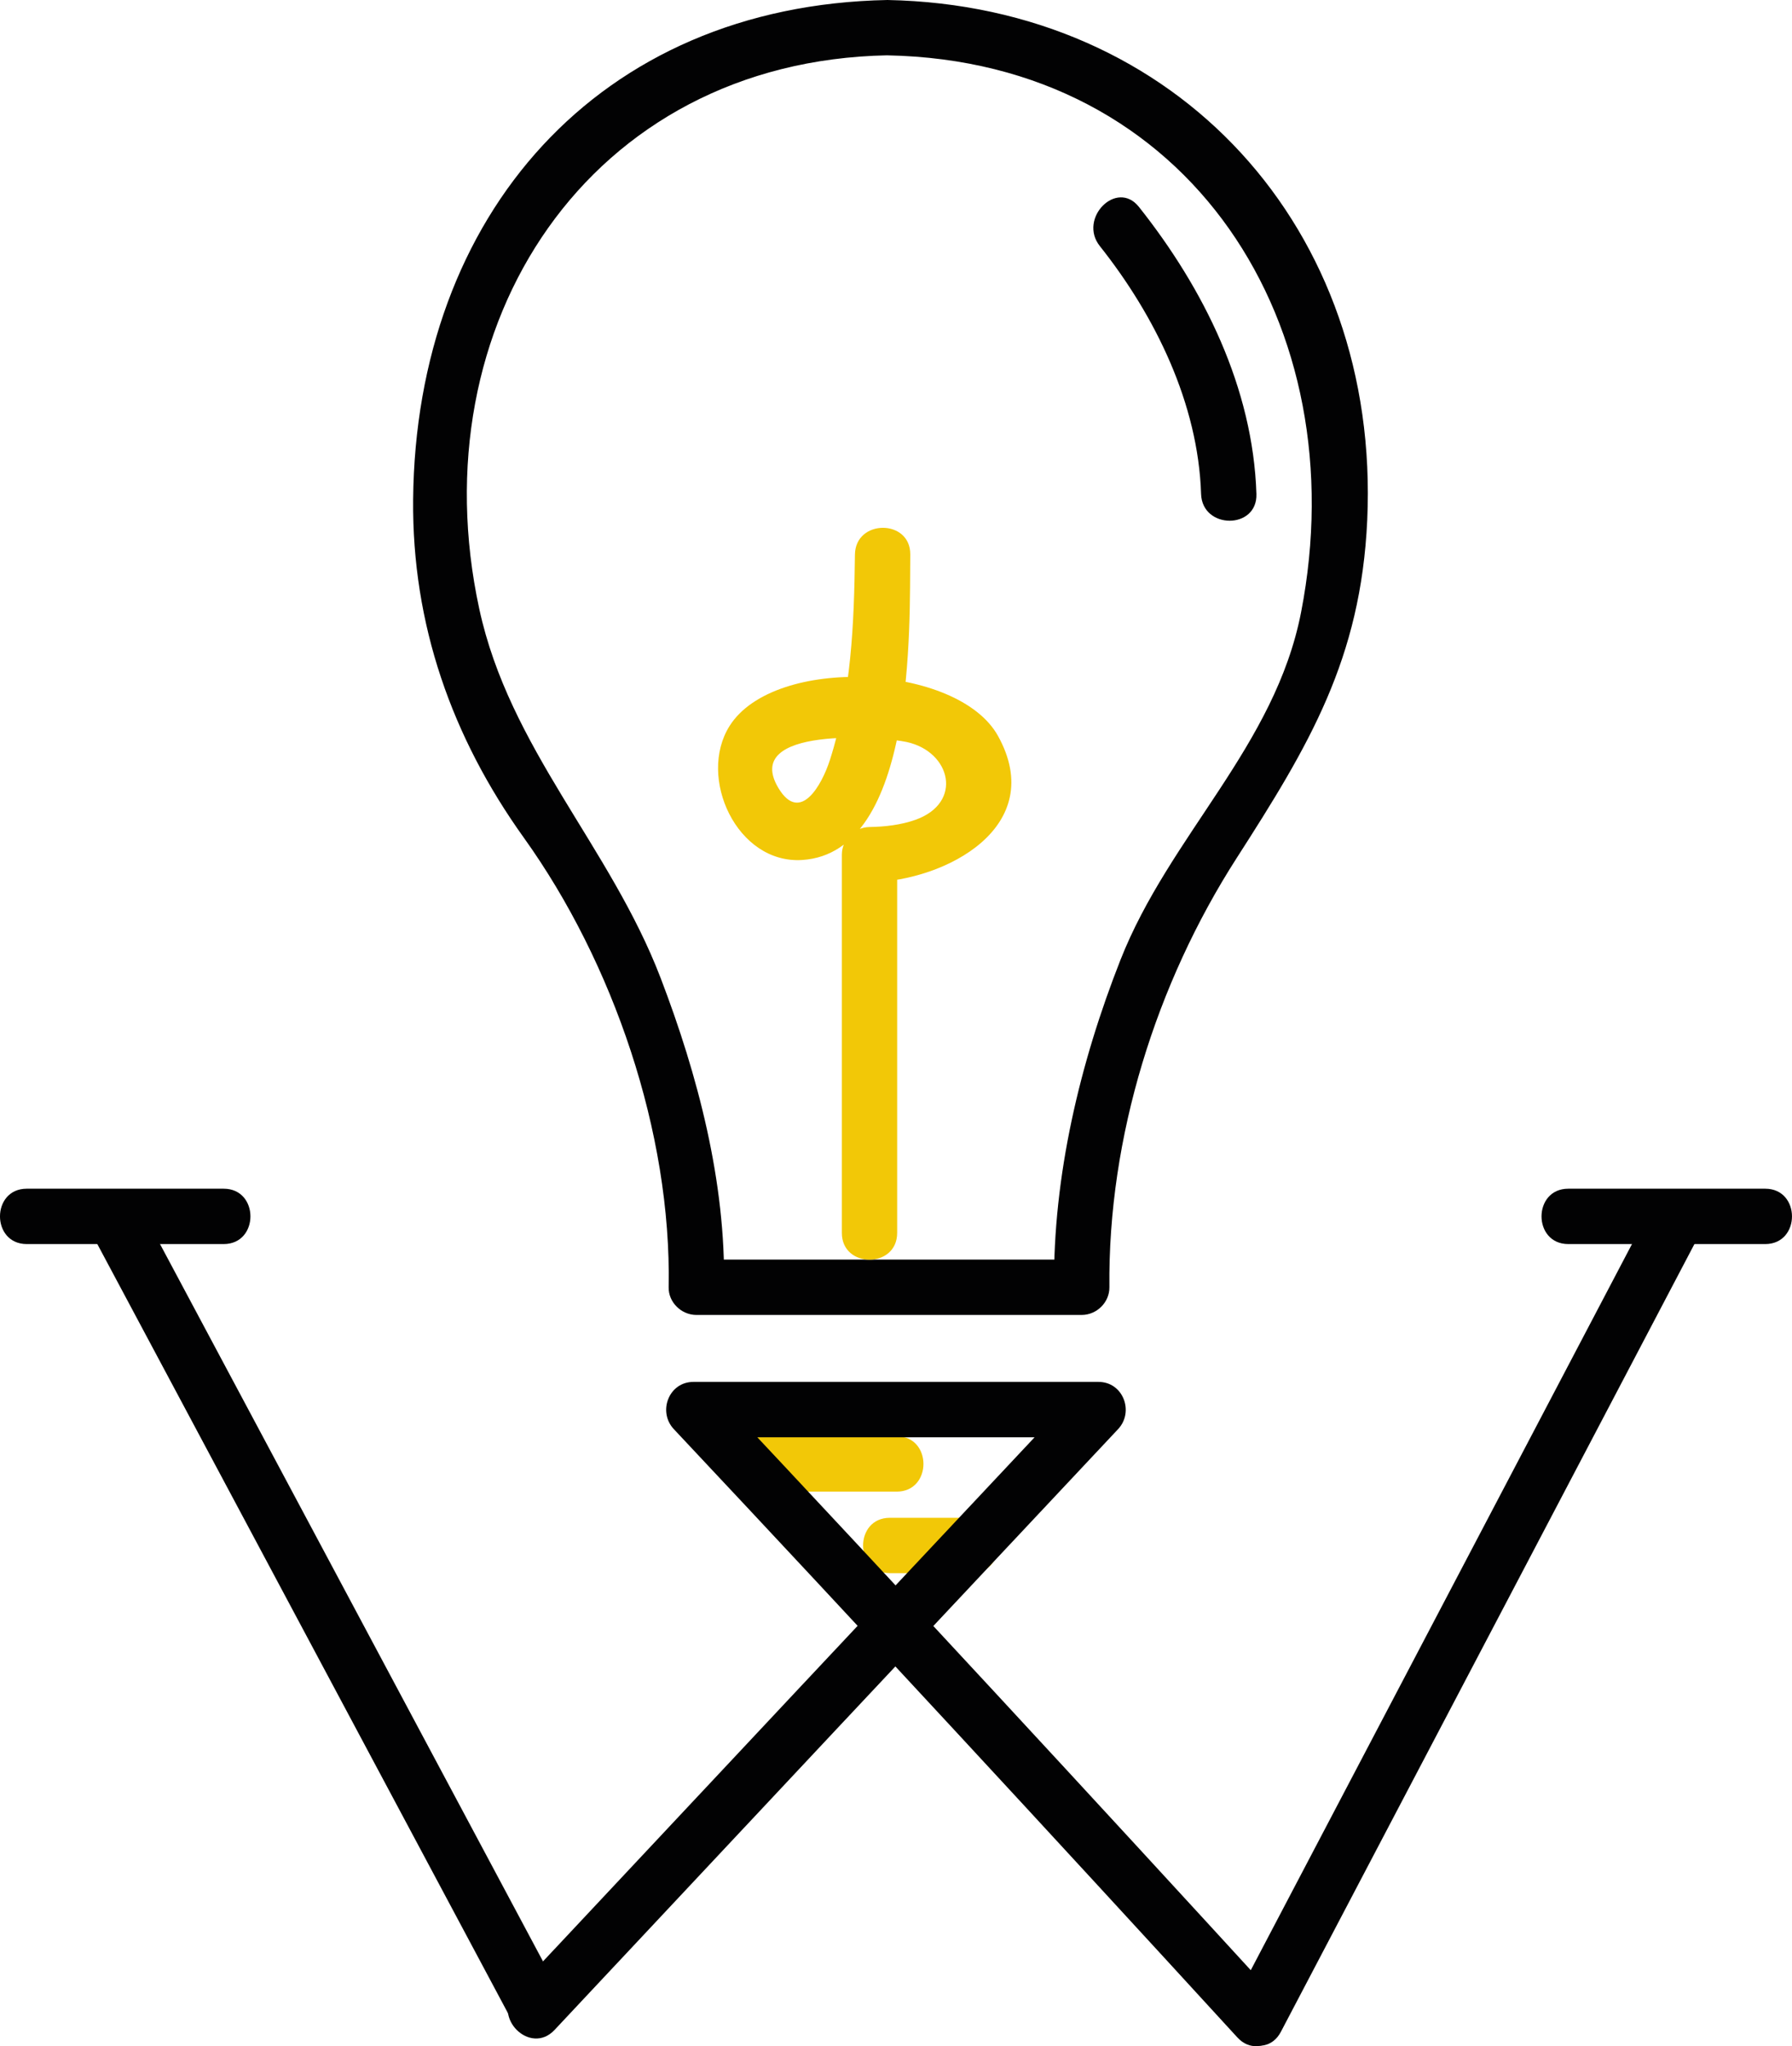
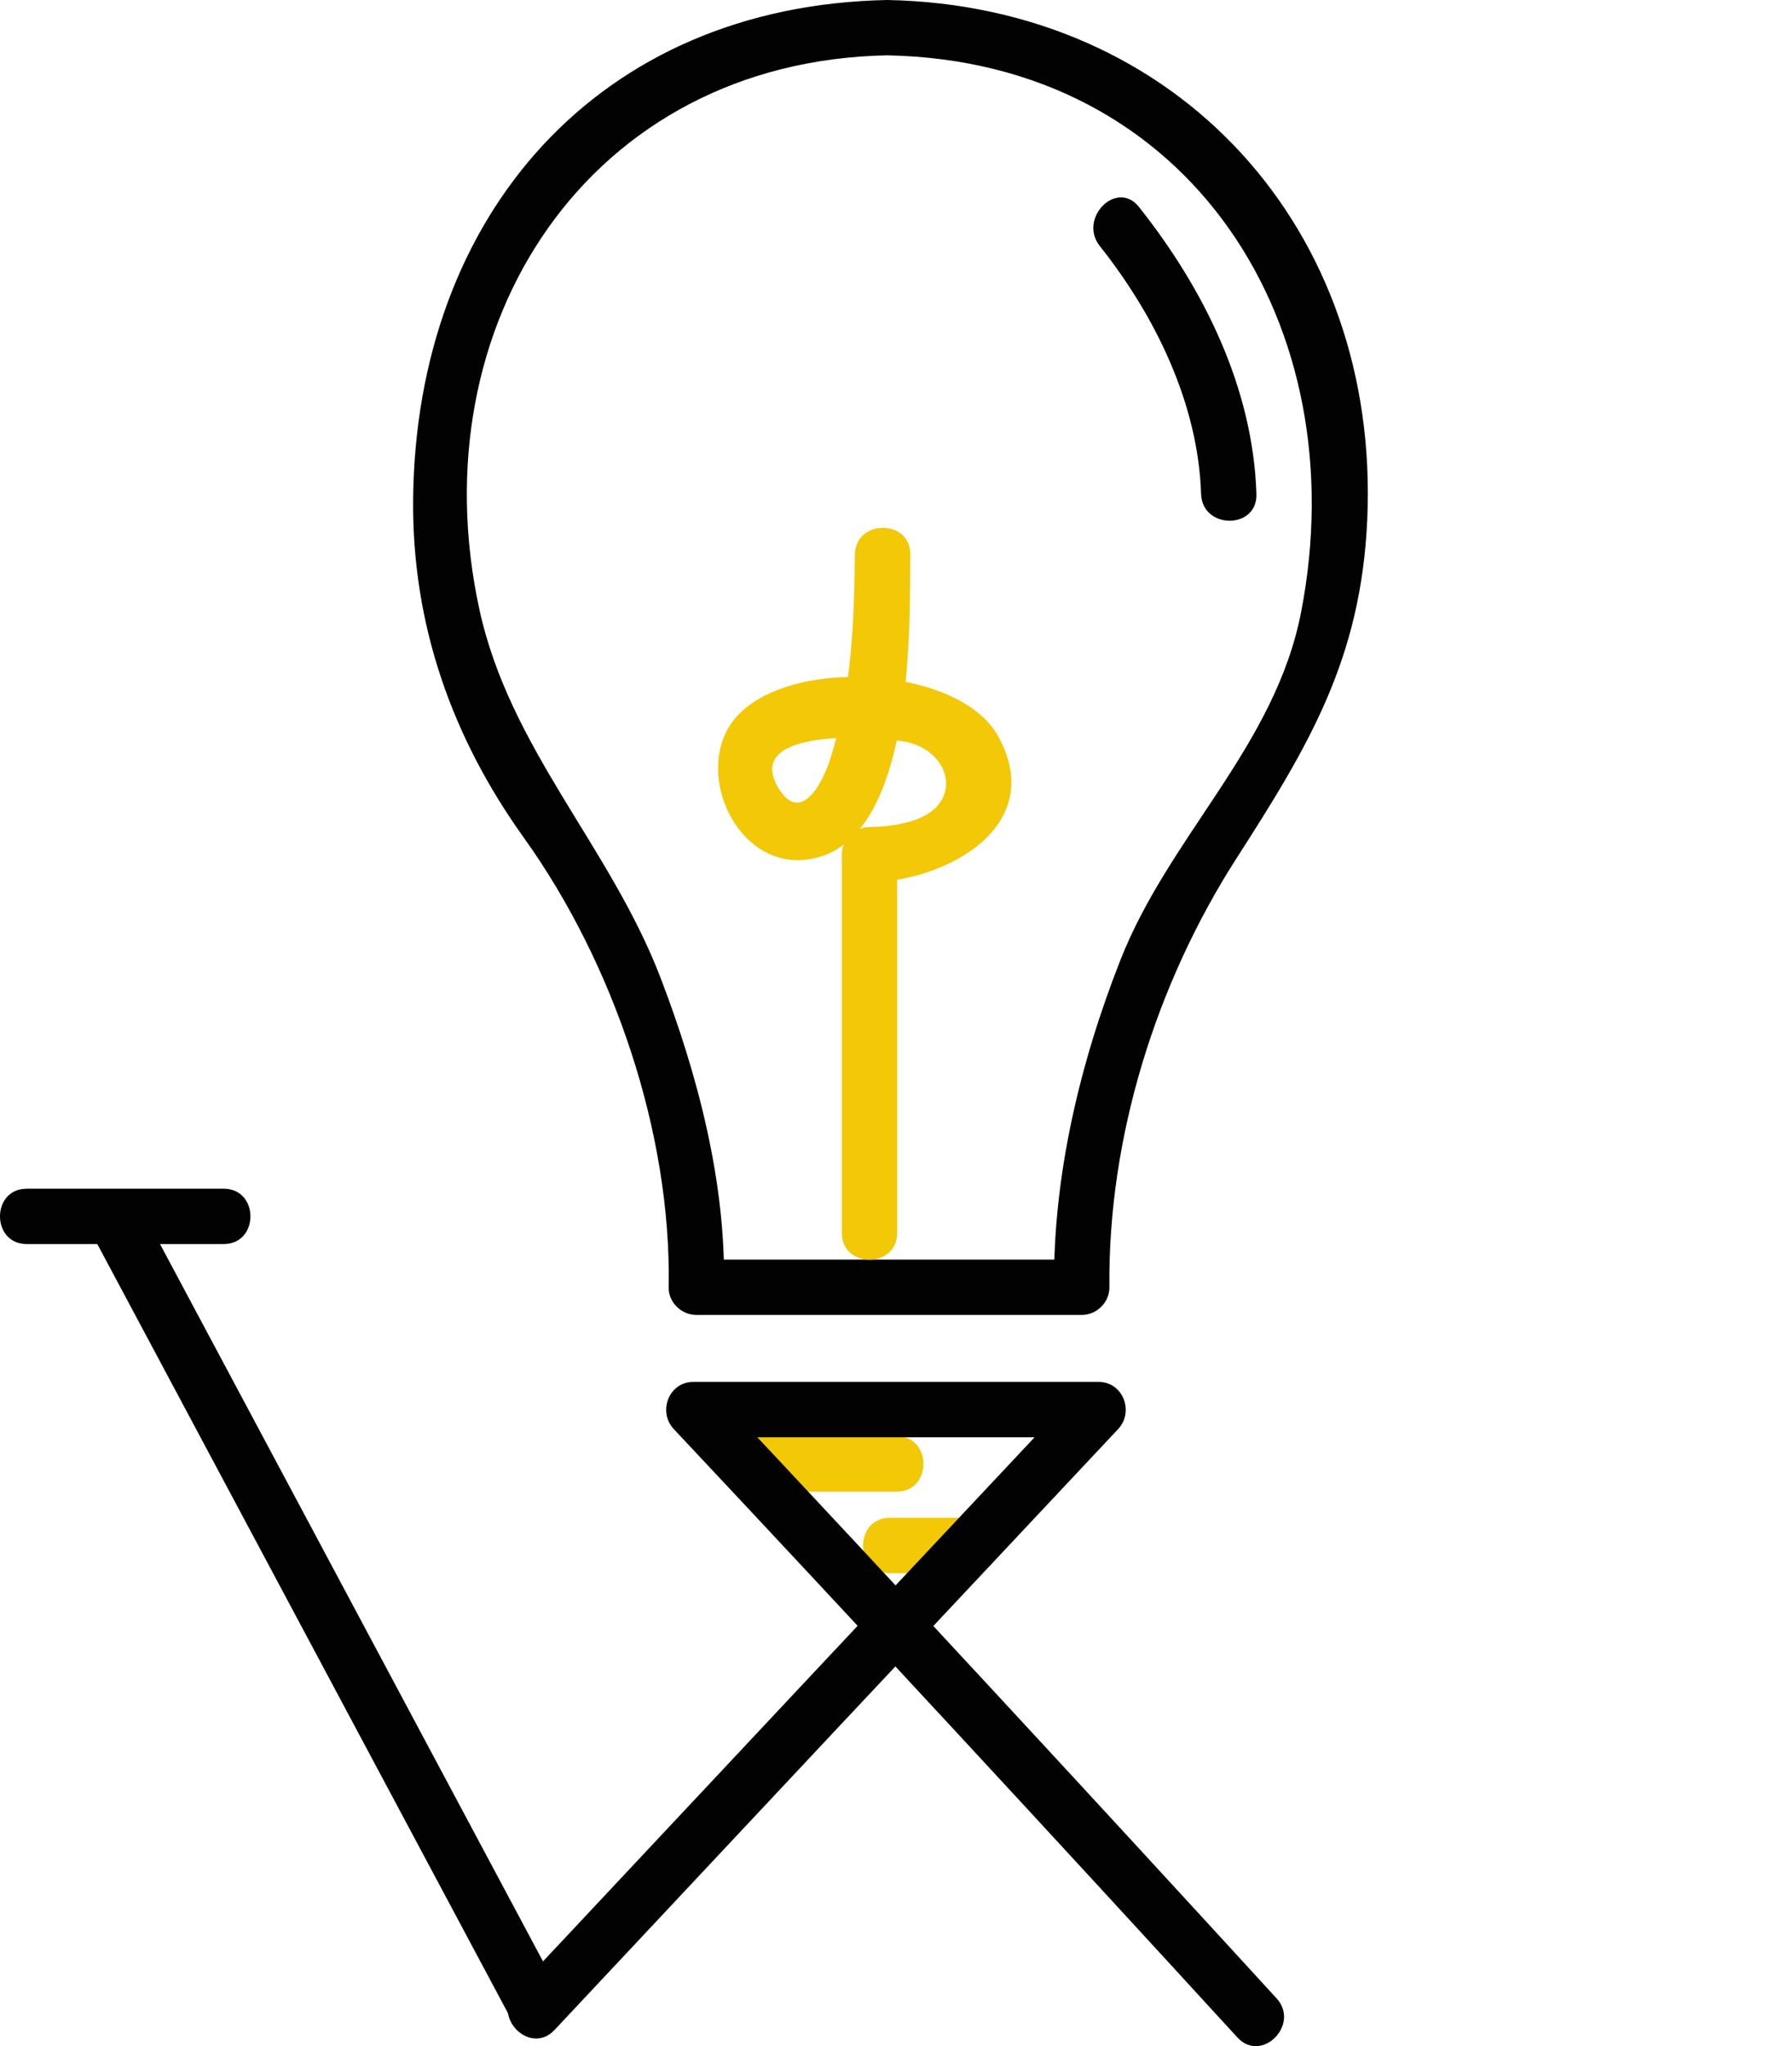
<svg xmlns="http://www.w3.org/2000/svg" version="1.1" id="Calque_1" x="0px" y="0px" width="97.158" height="110.886" viewBox="0 0 97.158 110.886" enable-background="new 0 0 141.732 141.732" xml:space="preserve">
  <defs id="defs24" />
  <g id="g24" transform="translate(-22.288,-15.44)">
    <g id="g21">
      <g id="g20">
        <g id="g15">
          <g id="g2">
            <g id="g1">
              <path fill="#020203" d="M 70.404,15.44 C 54.701,15.739 44.83,27.134 44.687,42.51 c -0.063,6.769 2.105,12.892 6.007,18.334 4.835,6.746 8.005,15.968 7.847,24.356 -0.016,0.818 0.694,1.5 1.5,1.5 6.965,0 13.93,0 20.896,0 0.812,0 1.508,-0.682 1.5,-1.5 C 82.354,77.063 84.973,68.732 89.339,61.937 93.261,55.833 96.07,51.16 96.416,43.628 97.137,27.878 86.148,15.744 70.404,15.44 c -1.936,-0.038 -1.932,2.963 0,3 16.48,0.318 25.436,14.689 22.427,30.173 -1.413,7.268 -7.133,12.096 -9.793,18.844 -2.195,5.568 -3.663,11.713 -3.601,17.742 0.5,-0.5 1,-1 1.5,-1.5 -6.965,0 -13.93,0 -20.896,0 0.5,0.5 1,1 1.5,1.5 0.107,-5.693 -1.421,-11.504 -3.438,-16.767 -2.73,-7.121 -8.194,-12.429 -9.83,-19.995 -3.33,-15.392 5.932,-29.69 22.131,-29.999 1.932,-0.034 1.936,-3.034 0,-2.998 z" id="path1" />
            </g>
          </g>
          <g id="g4">
            <g id="g3">
              <path fill="#020203" d="M 52.591,123.346 C 45.015,109.164 37.44,94.983 29.865,80.801 28.953,79.094 26.363,80.609 27.274,82.315 34.85,96.496 42.425,110.678 50,124.859 c 0.913,1.707 3.502,0.192 2.591,-1.513 z" id="path2" />
            </g>
          </g>
          <g id="g6">
            <g id="g5">
-               <path fill="#020203" d="m 111.867,80.77 c -7.575,14.422 -15.149,28.844 -22.725,43.266 -0.898,1.711 1.691,3.228 2.591,1.514 7.575,-14.422 15.149,-28.844 22.724,-43.266 0.898,-1.711 -1.69,-3.228 -2.59,-1.514 z" id="path4" />
-             </g>
+               </g>
          </g>
          <g id="g8">
            <g id="g7">
              <path fill="#f2c807" d="m 70.93,82.255 c 0,-6.833 0,-13.665 0,-20.497 -0.5,0.5 -1,1 -1.5,1.5 4.183,-0.077 9.683,-3.044 6.967,-7.937 -2.182,-3.929 -12.124,-4.391 -14.553,-0.54 -1.757,2.786 0.394,7.495 3.943,7.263 6.186,-0.404 5.809,-12.794 5.854,-16.55 0.023,-1.936 -2.977,-1.933 -3,0 -0.044,3.757 -0.198,7.511 -1.352,11.115 -0.452,1.41 -1.63,3.477 -2.795,1.539 -2.024,-3.369 5.6,-2.794 6.956,-2.497 2.396,0.526 3.072,3.293 0.468,4.217 -0.785,0.279 -1.657,0.375 -2.487,0.39 -0.817,0.015 -1.5,0.671 -1.5,1.5 0,6.833 0,13.665 0,20.497 -10e-4,1.934 2.999,1.934 2.999,0 z" id="path6" />
            </g>
          </g>
          <g id="g10">
            <g id="g9">
              <path fill="#f2c807" d="m 62.803,96.274 c 2.7,0 5.4,0 8.101,0 1.935,0 1.935,-3 0,-3 -2.7,0 -5.4,0 -8.101,0 -1.935,0 -1.935,3 0,3 z" id="path8" />
            </g>
          </g>
          <g id="g12">
            <g id="g11">
              <path fill="#f2c807" d="m 74.952,97.692 c -1.473,0 -2.945,0 -4.418,0 -1.935,0 -1.935,3 0,3 1.473,0 2.945,0 4.418,0 1.935,0 1.935,-3 0,-3 z" id="path10" />
            </g>
          </g>
          <g id="g14">
            <g id="g13">
              <path fill="#020203" d="M 91.498,123.731 C 81.375,112.682 71.207,101.689 60.945,90.768 c -0.354,0.854 -0.707,1.707 -1.061,2.561 7.321,0 14.642,0 21.963,0 -0.354,-0.854 -0.707,-1.707 -1.061,-2.561 -10.191,10.845 -20.374,21.698 -30.552,32.557 -1.321,1.409 0.796,3.535 2.121,2.121 10.178,-10.858 20.36,-21.711 30.552,-32.557 0.885,-0.941 0.278,-2.561 -1.061,-2.561 -7.321,0 -14.642,0 -21.963,0 -1.339,0 -1.945,1.619 -1.061,2.561 10.262,10.92 20.429,21.914 30.553,32.963 1.312,1.43 3.427,-0.698 2.123,-2.121 z" id="path12" />
            </g>
          </g>
        </g>
        <g id="g17">
          <g id="g16">
            <path fill="#020203" d="m 23.738,82.858 c 3.559,0 7.118,0 10.677,0 1.935,0 1.935,-3 0,-3 -3.559,0 -7.118,0 -10.677,0 -1.934,0 -1.934,3 0,3 z" id="path15" />
          </g>
        </g>
        <g id="g19">
          <g id="g18">
-             <path fill="#020203" d="m 107.316,82.858 c 3.559,0 7.118,0 10.678,0 1.935,0 1.935,-3 0,-3 -3.56,0 -7.119,0 -10.678,0 -1.934,0 -1.934,3 0,3 z" id="path17" />
-           </g>
+             </g>
        </g>
      </g>
    </g>
    <g id="g23">
      <g id="g22">
        <path fill="#020203" d="m 81.918,28.775 c 3.005,3.783 5.334,8.542 5.49,13.435 0.062,1.93 3.062,1.936 3,0 -0.183,-5.74 -2.85,-11.126 -6.369,-15.556 -1.203,-1.514 -3.311,0.624 -2.121,2.121 z" id="path21" />
      </g>
    </g>
  </g>
</svg>